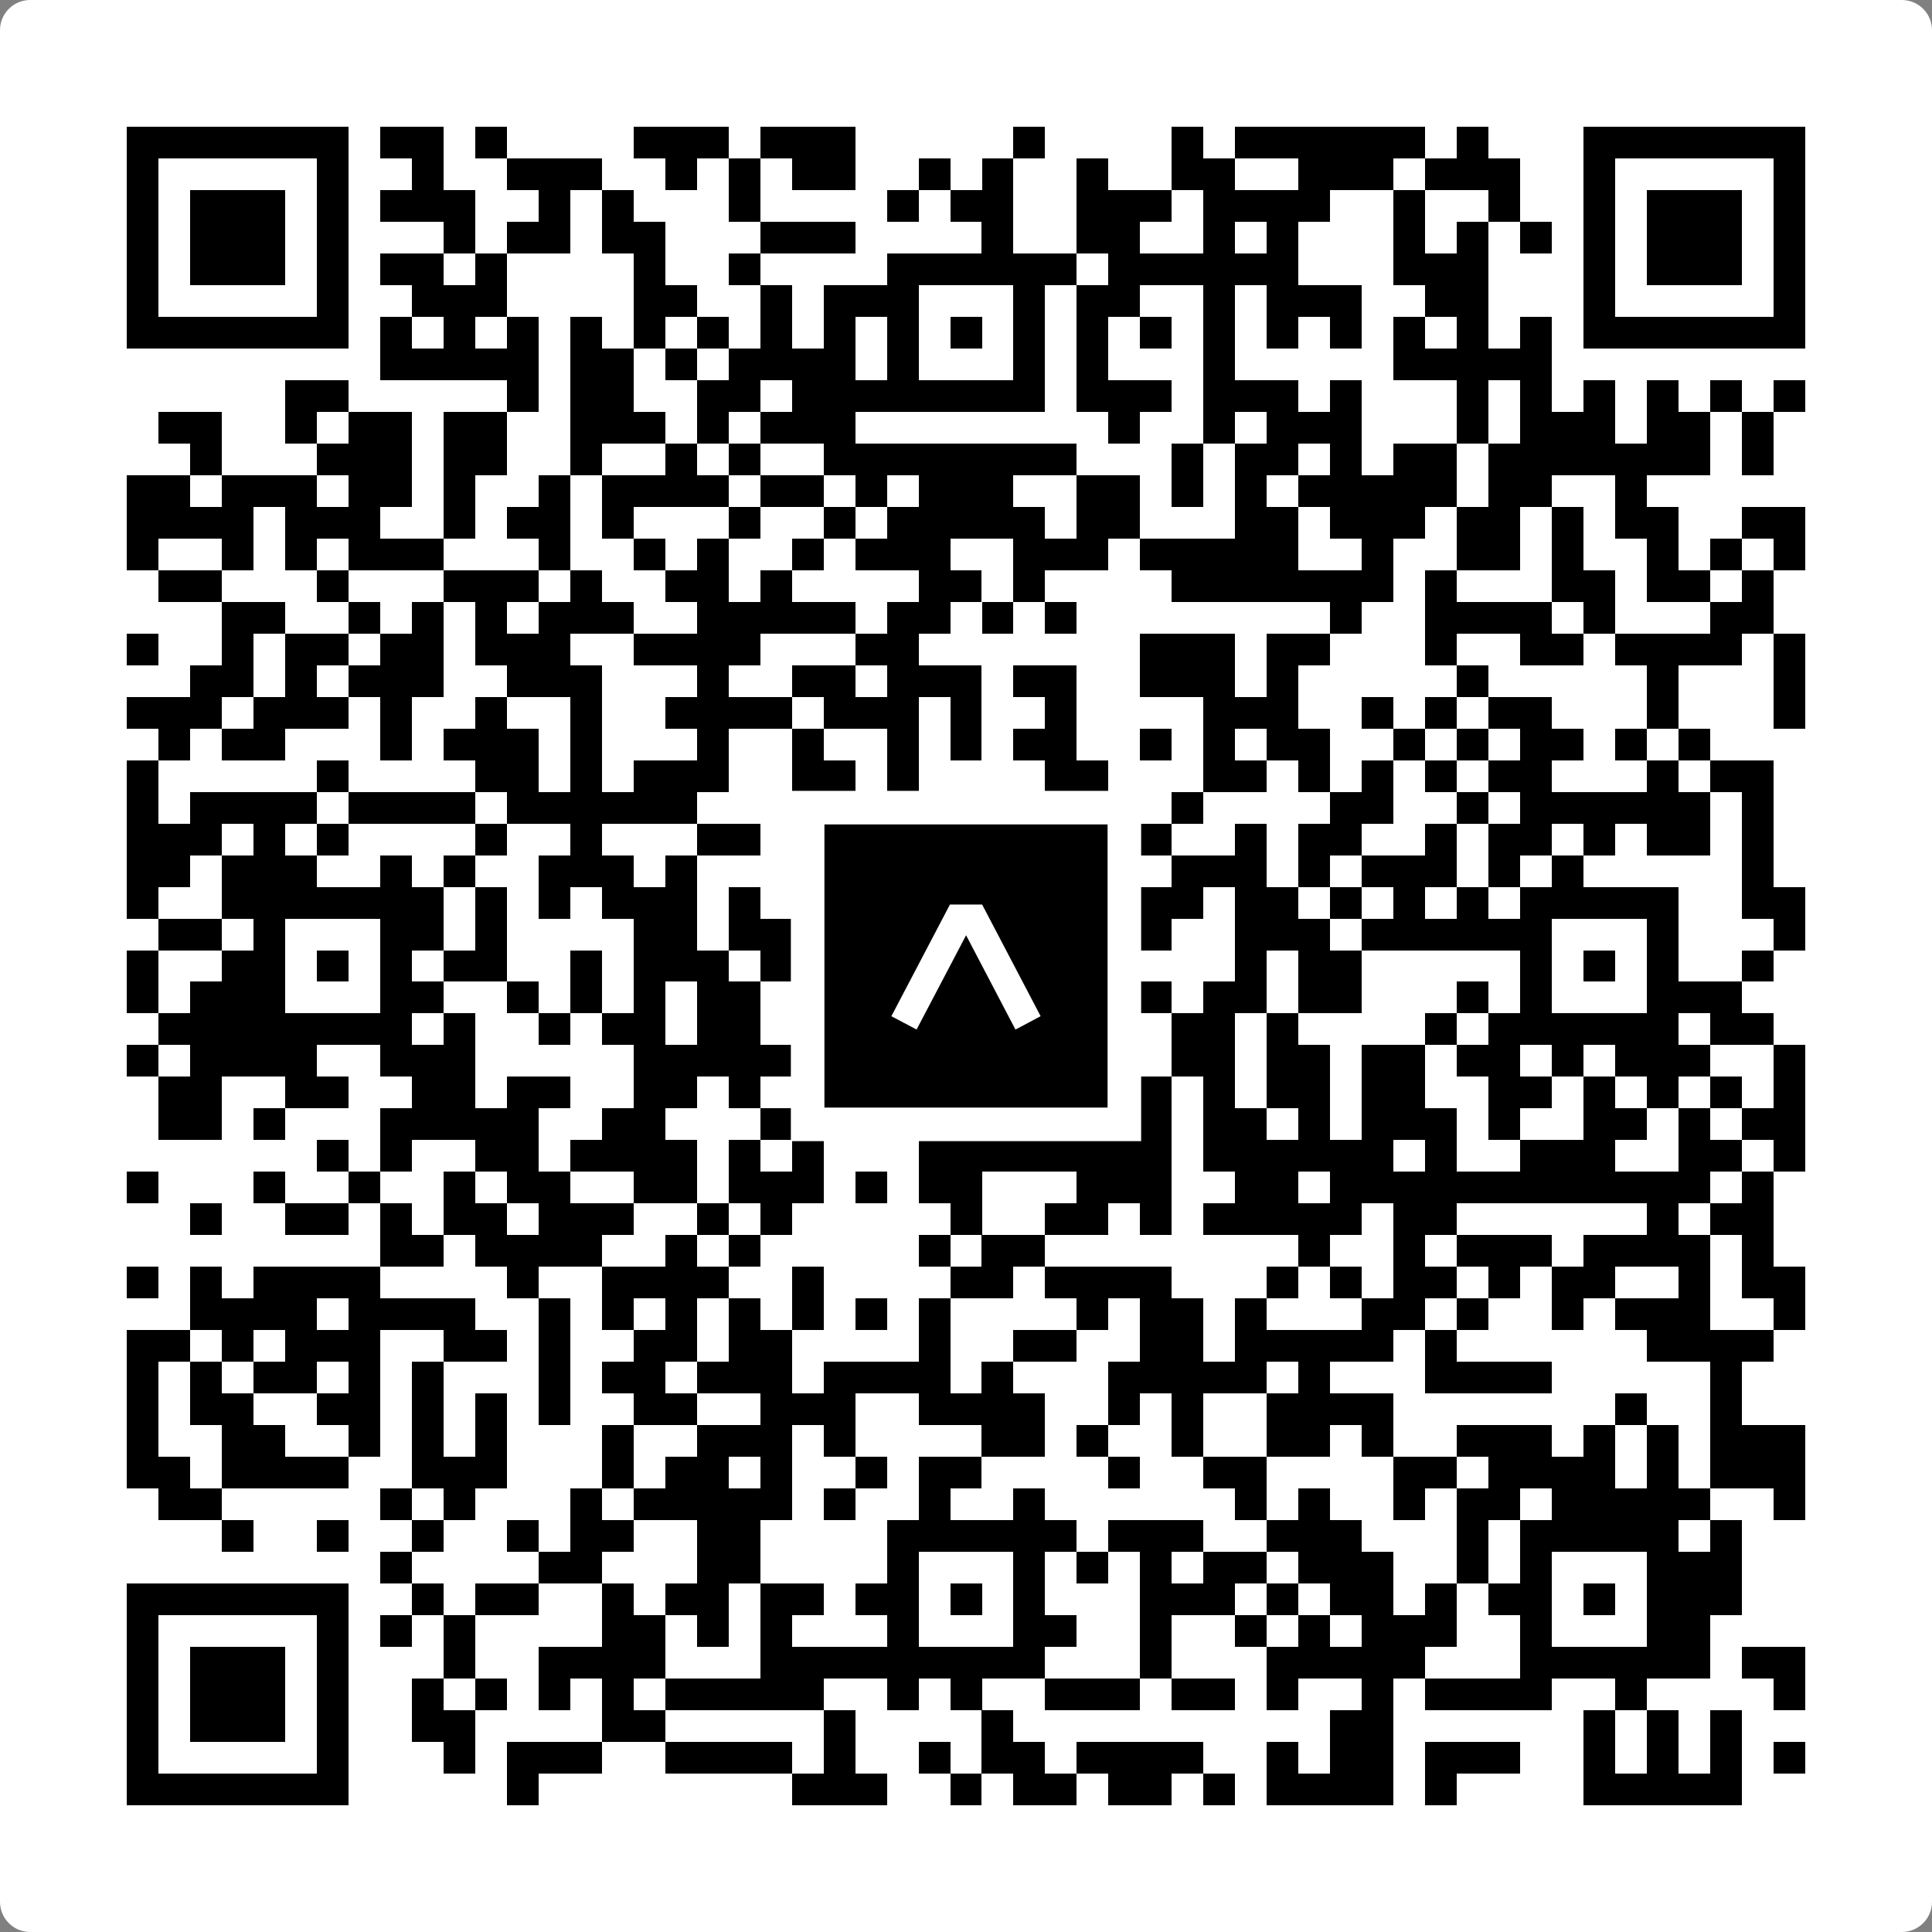
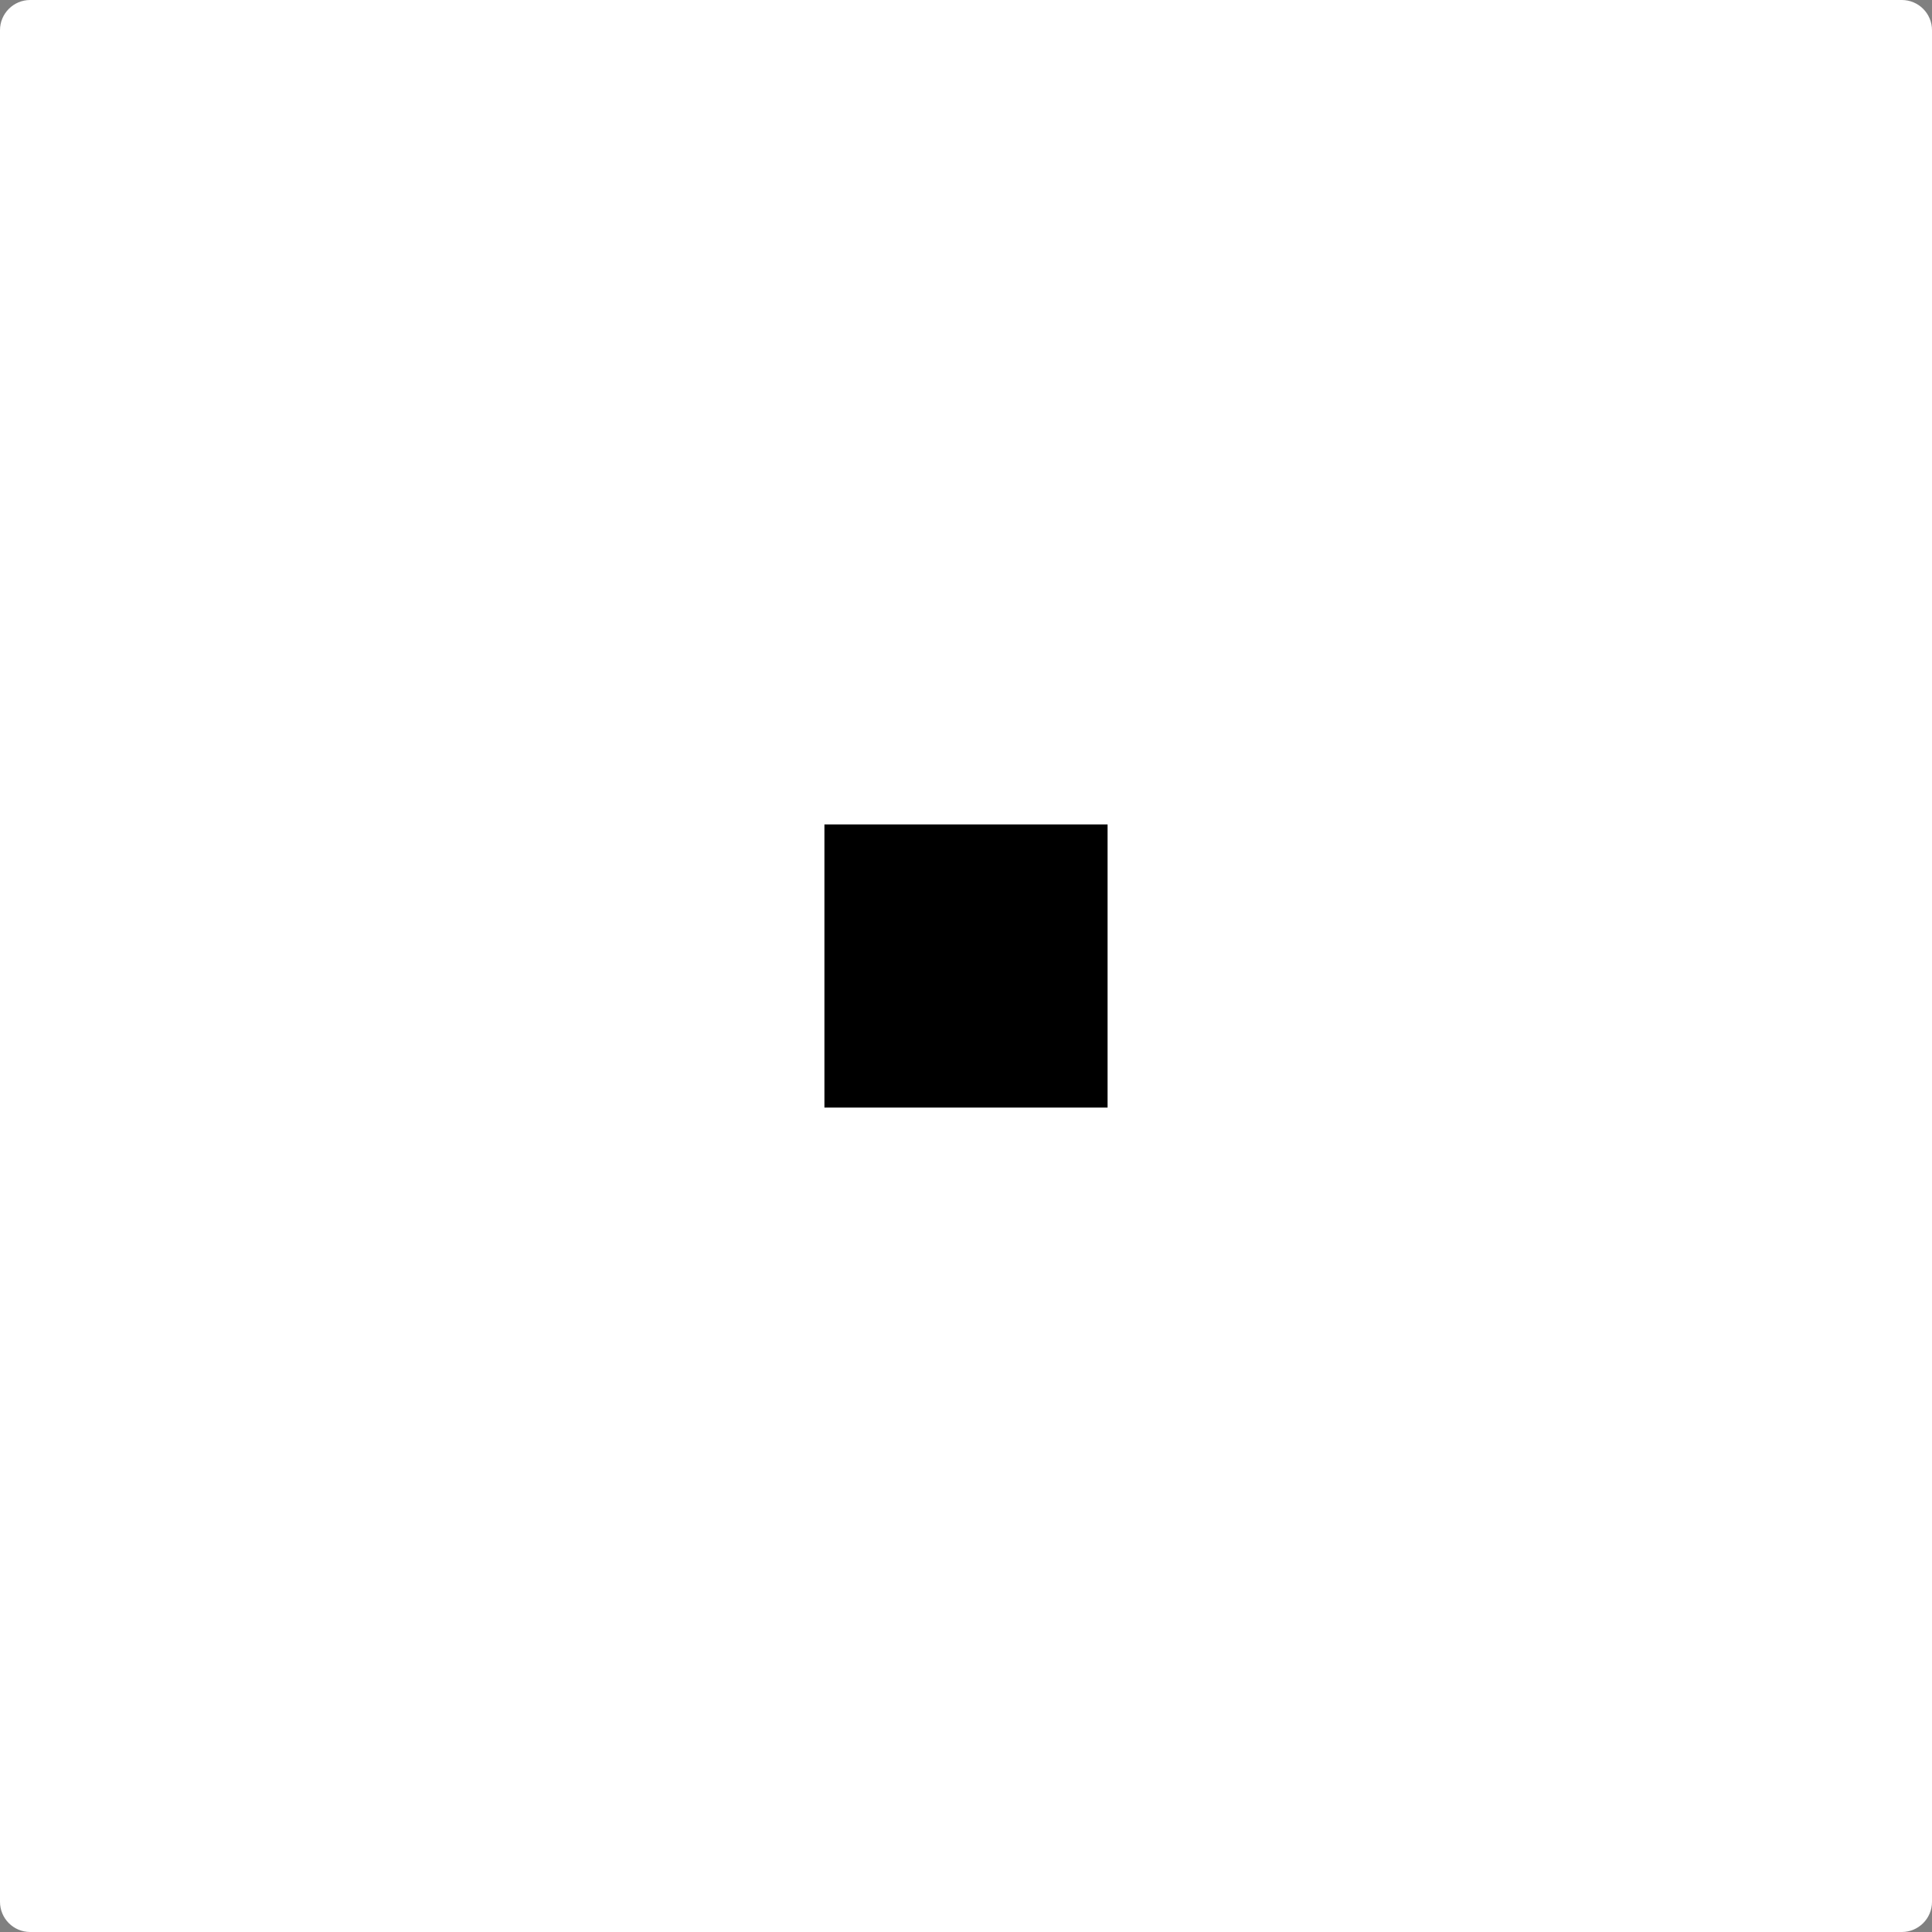
<svg xmlns="http://www.w3.org/2000/svg" width="512" height="512" viewBox="0 0 512 512" fill="none">
  <rect x="0" y="0" width="512" height="512" fill="#808080" stroke="none" />
  <path d="M0 8C0 3.582 3.582 0 8 0H504C508.418 0 512 3.582 512 8V504C512 508.418 508.418 512 504 512H8C3.582 512 0 508.418 0 504V8Z" fill="white" />
  <svg viewBox="0 0 61 61" shape-rendering="crispEdges" height="512" width="512" x="0" y="0">
-     <path stroke="#000000" d="M4 4.5h7m1 0h2m1 0h1m4 0h3m1 0h3m5 0h1m4 0h1m1 0h6m1 0h1m3 0h7M4 5.5h1m5 0h1m2 0h1m2 0h3m2 0h1m1 0h1m1 0h2m2 0h1m1 0h1m2 0h1m2 0h2m2 0h3m1 0h3m2 0h1m5 0h1M4 6.5h1m1 0h3m1 0h1m1 0h3m2 0h1m1 0h1m3 0h1m4 0h1m1 0h2m2 0h3m1 0h4m2 0h1m2 0h1m2 0h1m1 0h3m1 0h1M4 7.5h1m1 0h3m1 0h1m3 0h1m1 0h2m1 0h2m3 0h3m4 0h1m2 0h2m2 0h1m1 0h1m3 0h1m1 0h1m1 0h1m1 0h1m1 0h3m1 0h1M4 8.5h1m1 0h3m1 0h1m1 0h2m1 0h1m4 0h1m2 0h1m4 0h6m1 0h6m3 0h3m3 0h1m1 0h3m1 0h1M4 9.5h1m5 0h1m2 0h3m4 0h2m2 0h1m1 0h3m3 0h1m1 0h2m2 0h1m1 0h3m2 0h2m3 0h1m5 0h1M4 10.5h7m1 0h1m1 0h1m1 0h1m1 0h1m1 0h1m1 0h1m1 0h1m1 0h1m1 0h1m1 0h1m1 0h1m1 0h1m1 0h1m1 0h1m1 0h1m1 0h1m1 0h1m1 0h1m1 0h1m1 0h7M12 11.5h5m1 0h2m1 0h1m1 0h4m1 0h1m3 0h1m1 0h1m3 0h1m5 0h5M9 12.5h2m5 0h1m1 0h2m2 0h2m1 0h8m1 0h3m1 0h3m1 0h1m3 0h1m1 0h1m1 0h1m1 0h1m1 0h1m1 0h1M5 13.5h2m2 0h1m1 0h2m1 0h2m2 0h3m1 0h1m1 0h3m8 0h1m2 0h1m1 0h3m3 0h1m1 0h3m1 0h2m1 0h1M6 14.5h1m3 0h3m1 0h2m2 0h1m2 0h1m1 0h1m2 0h8m3 0h1m1 0h2m1 0h1m1 0h2m1 0h7m1 0h1M4 15.5h2m1 0h3m1 0h2m1 0h1m2 0h1m1 0h4m1 0h2m1 0h1m1 0h3m2 0h2m1 0h1m1 0h1m1 0h5m1 0h2m2 0h1M4 16.5h4m1 0h3m2 0h1m1 0h2m1 0h1m3 0h1m2 0h1m1 0h5m1 0h2m3 0h2m1 0h3m1 0h2m1 0h1m1 0h2m2 0h2M4 17.5h1m2 0h1m1 0h1m1 0h3m3 0h1m2 0h1m1 0h1m2 0h1m1 0h3m2 0h3m1 0h5m2 0h1m2 0h2m1 0h1m2 0h1m1 0h1m1 0h1M5 18.5h2m3 0h1m3 0h3m1 0h1m2 0h2m1 0h1m4 0h2m1 0h1m4 0h7m1 0h1m3 0h2m1 0h2m1 0h1M7 19.5h2m2 0h1m1 0h1m1 0h1m1 0h3m2 0h5m1 0h2m1 0h1m1 0h1m8 0h1m2 0h4m1 0h1m3 0h2M4 20.5h1m2 0h1m1 0h2m1 0h2m1 0h3m2 0h4m3 0h2m7 0h3m1 0h2m3 0h1m2 0h2m1 0h4m1 0h1M6 21.5h2m1 0h1m1 0h3m2 0h3m3 0h1m2 0h2m1 0h3m1 0h2m2 0h3m1 0h1m5 0h1m5 0h1m3 0h1M4 22.5h3m1 0h3m1 0h1m2 0h1m2 0h1m2 0h4m1 0h3m1 0h1m2 0h1m4 0h3m2 0h1m1 0h1m1 0h2m3 0h1m3 0h1M5 23.5h1m1 0h2m3 0h1m1 0h3m1 0h1m3 0h1m2 0h1m2 0h1m1 0h1m1 0h2m2 0h1m1 0h1m1 0h2m2 0h1m1 0h1m1 0h2m1 0h1m1 0h1M4 24.5h1m5 0h1m4 0h2m1 0h1m1 0h3m2 0h2m1 0h1m4 0h2m3 0h2m1 0h1m1 0h1m1 0h1m1 0h2m3 0h1m1 0h2M4 25.5h1m1 0h4m1 0h4m1 0h6m4 0h3m1 0h6m1 0h1m4 0h2m2 0h1m1 0h6m1 0h1M4 26.5h3m1 0h1m1 0h1m4 0h1m2 0h1m3 0h2m1 0h2m1 0h4m3 0h2m2 0h1m1 0h2m2 0h1m1 0h2m1 0h1m1 0h2m1 0h1M4 27.5h2m1 0h3m2 0h1m1 0h1m2 0h3m1 0h1m3 0h3m2 0h2m1 0h2m2 0h3m1 0h1m1 0h3m1 0h1m1 0h1m5 0h1M4 28.5h1m2 0h7m1 0h1m1 0h1m1 0h3m1 0h1m1 0h1m2 0h5m2 0h3m1 0h2m1 0h1m1 0h1m1 0h1m1 0h5m2 0h2M5 29.5h2m1 0h1m3 0h2m1 0h1m4 0h2m1 0h2m1 0h1m1 0h1m3 0h2m1 0h2m2 0h3m1 0h6m3 0h1m3 0h1M4 30.5h1m2 0h2m1 0h1m1 0h1m1 0h2m2 0h1m1 0h3m1 0h1m2 0h2m1 0h1m1 0h2m1 0h1m3 0h1m1 0h2m5 0h1m1 0h1m1 0h1m2 0h1M4 31.5h1m1 0h3m3 0h2m2 0h1m1 0h1m1 0h1m1 0h2m1 0h1m2 0h1m3 0h3m1 0h1m1 0h2m1 0h2m3 0h1m1 0h1m3 0h3M5 32.5h8m1 0h1m2 0h1m1 0h2m1 0h2m4 0h6m1 0h1m1 0h2m1 0h1m4 0h1m1 0h6m1 0h2M4 33.5h1m1 0h4m2 0h3m5 0h5m1 0h1m2 0h2m1 0h4m1 0h2m1 0h2m1 0h2m1 0h2m1 0h1m1 0h3m2 0h1M5 34.5h2m2 0h2m2 0h2m1 0h2m2 0h2m1 0h1m1 0h1m6 0h1m3 0h1m1 0h1m1 0h2m1 0h2m2 0h2m1 0h1m1 0h1m1 0h1m1 0h1M5 35.5h2m1 0h1m3 0h5m2 0h2m3 0h1m1 0h1m2 0h1m2 0h2m2 0h1m1 0h2m1 0h1m1 0h3m1 0h1m2 0h2m1 0h1m1 0h2M10 36.5h1m1 0h1m2 0h2m1 0h4m1 0h1m1 0h1m3 0h8m1 0h6m1 0h1m2 0h3m2 0h2m1 0h1M4 37.5h1m3 0h1m2 0h1m2 0h1m1 0h2m2 0h2m1 0h3m1 0h1m1 0h2m3 0h3m2 0h2m1 0h12m1 0h1M6 38.5h1m2 0h2m1 0h1m1 0h2m1 0h3m2 0h1m1 0h1m5 0h1m2 0h2m1 0h1m1 0h5m1 0h2m6 0h1m1 0h2M12 39.5h2m1 0h4m2 0h1m1 0h1m5 0h1m1 0h2m8 0h1m2 0h1m1 0h3m1 0h4m1 0h1M4 40.5h1m1 0h1m1 0h4m4 0h1m2 0h4m2 0h1m4 0h2m1 0h4m3 0h1m1 0h1m1 0h2m1 0h1m1 0h2m2 0h1m1 0h2M6 41.5h4m1 0h4m2 0h1m1 0h1m1 0h1m1 0h1m1 0h1m1 0h1m1 0h1m4 0h1m1 0h2m1 0h1m3 0h2m1 0h1m2 0h1m1 0h3m2 0h1M4 42.5h2m1 0h1m1 0h3m2 0h2m1 0h1m2 0h2m1 0h2m4 0h1m2 0h2m2 0h2m1 0h5m1 0h1m6 0h4M4 43.5h1m1 0h1m1 0h2m1 0h1m1 0h1m3 0h1m1 0h2m1 0h3m1 0h4m1 0h1m3 0h5m1 0h1m3 0h4m5 0h1M4 44.5h1m1 0h2m2 0h2m1 0h1m1 0h1m1 0h1m2 0h2m2 0h3m2 0h4m2 0h1m1 0h1m2 0h4m7 0h1m2 0h1M4 45.5h1m2 0h2m2 0h1m1 0h1m1 0h1m3 0h1m2 0h3m1 0h1m4 0h2m1 0h1m2 0h1m2 0h2m1 0h1m2 0h3m1 0h1m1 0h1m1 0h3M4 46.5h2m1 0h4m2 0h3m3 0h1m1 0h2m1 0h1m2 0h1m1 0h2m4 0h1m2 0h2m4 0h2m1 0h4m1 0h1m1 0h3M5 47.5h2m5 0h1m1 0h1m3 0h1m1 0h5m1 0h1m2 0h1m2 0h1m6 0h1m1 0h1m2 0h1m1 0h2m1 0h5m2 0h1M7 48.5h1m2 0h1m2 0h1m2 0h1m1 0h2m2 0h2m4 0h6m1 0h3m2 0h3m3 0h1m1 0h5m1 0h1M12 49.5h1m4 0h2m3 0h2m4 0h1m3 0h1m1 0h1m1 0h1m1 0h2m1 0h3m2 0h1m1 0h1m3 0h3M4 50.5h7m2 0h1m1 0h2m2 0h1m1 0h2m1 0h2m1 0h2m1 0h1m1 0h1m3 0h3m1 0h1m1 0h2m1 0h1m1 0h2m1 0h1m1 0h3M4 51.5h1m5 0h1m1 0h1m1 0h1m4 0h2m1 0h1m1 0h1m3 0h1m3 0h2m2 0h1m2 0h1m1 0h1m1 0h3m2 0h1m3 0h2M4 52.5h1m1 0h3m1 0h1m3 0h1m2 0h4m3 0h9m3 0h1m3 0h5m3 0h6m1 0h2M4 53.5h1m1 0h3m1 0h1m2 0h1m1 0h1m1 0h1m1 0h1m1 0h5m2 0h1m1 0h1m2 0h3m1 0h2m1 0h1m2 0h1m1 0h4m2 0h1m4 0h1M4 54.5h1m1 0h3m1 0h1m2 0h2m4 0h2m5 0h1m4 0h1m10 0h2m6 0h1m1 0h1m1 0h1M4 55.5h1m5 0h1m3 0h1m1 0h3m2 0h4m1 0h1m2 0h1m1 0h2m1 0h4m2 0h1m1 0h2m1 0h3m2 0h1m1 0h1m1 0h1m1 0h1M4 56.5h7m5 0h1m8 0h3m2 0h1m1 0h2m1 0h2m1 0h1m1 0h4m1 0h1m4 0h5" />
-   </svg>
+     </svg>
  <rect x="214.033" y="214.033" width="83.934" height="83.934" fill="black" stroke="white" stroke-width="8.893" />
  <svg x="214.033" y="214.033" width="83.934" height="83.934" viewBox="0 0 116 116" fill="none">
-     <path d="M63.911 35.496L52.114 35.496L30.667 76.393L39.902 81.271L58.033 46.739L76.117 81.283L85.333 76.385L63.911 35.496Z" fill="white" />
-   </svg>
+     </svg>
</svg>